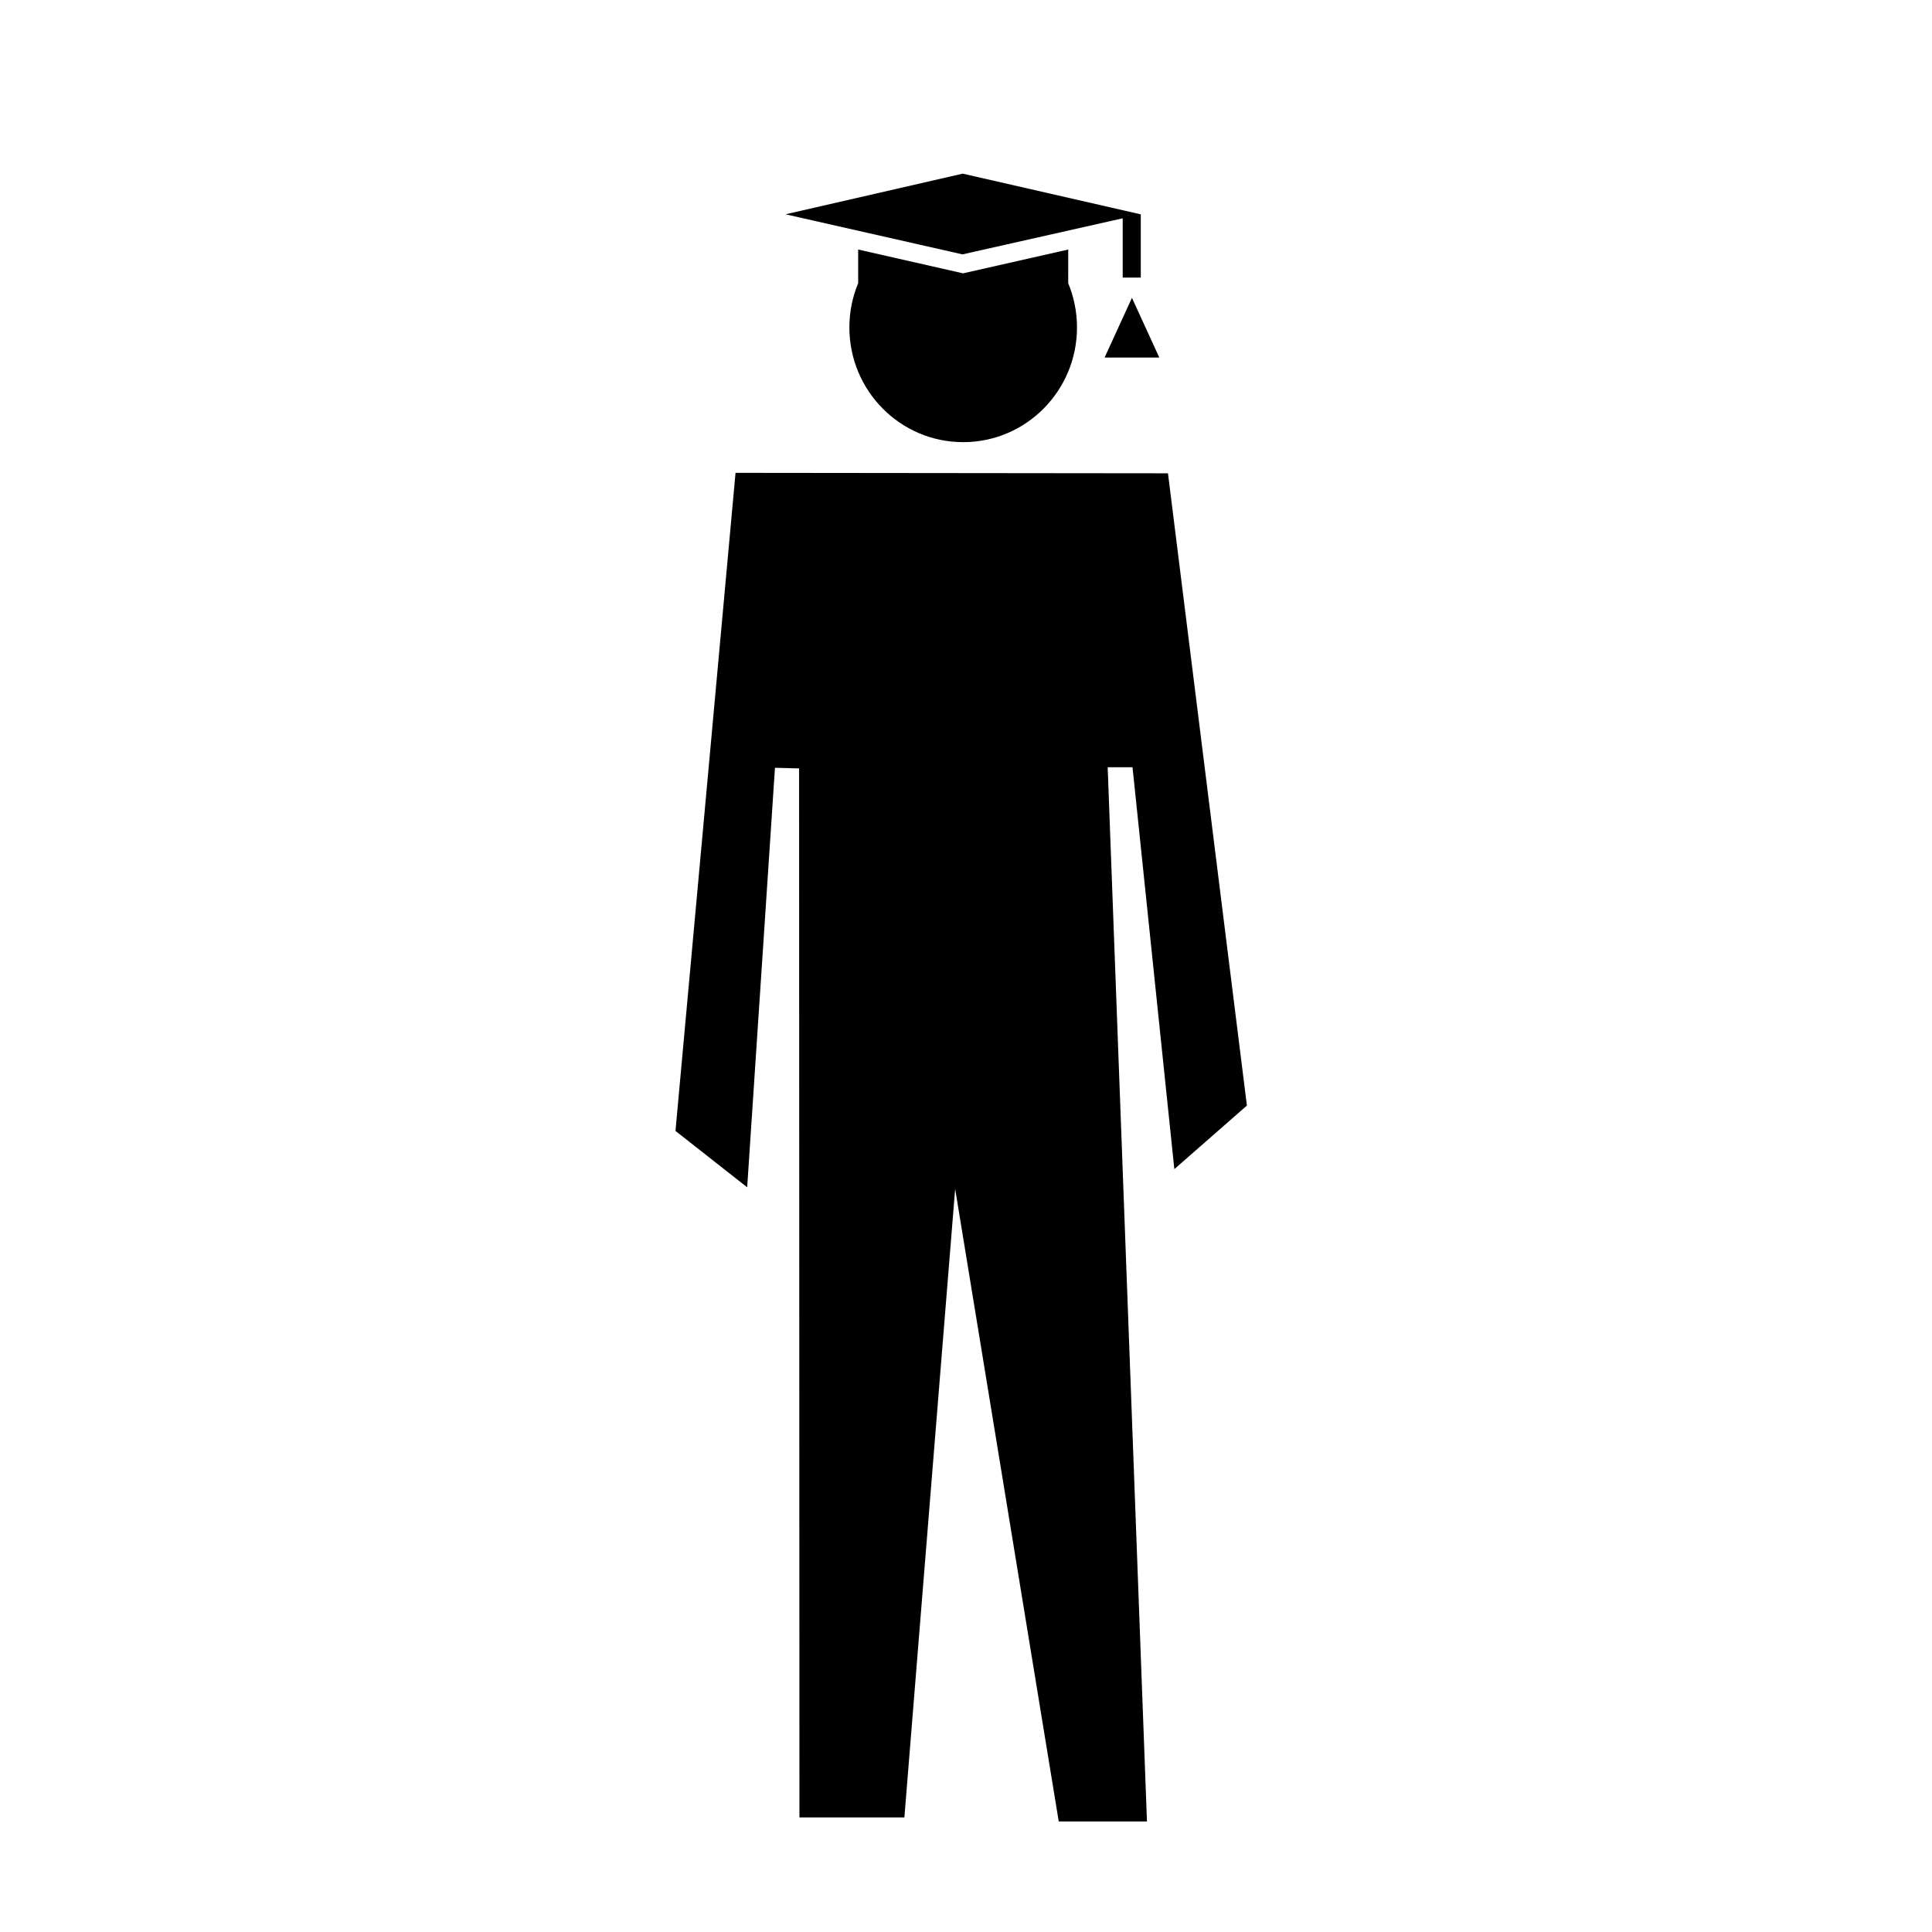
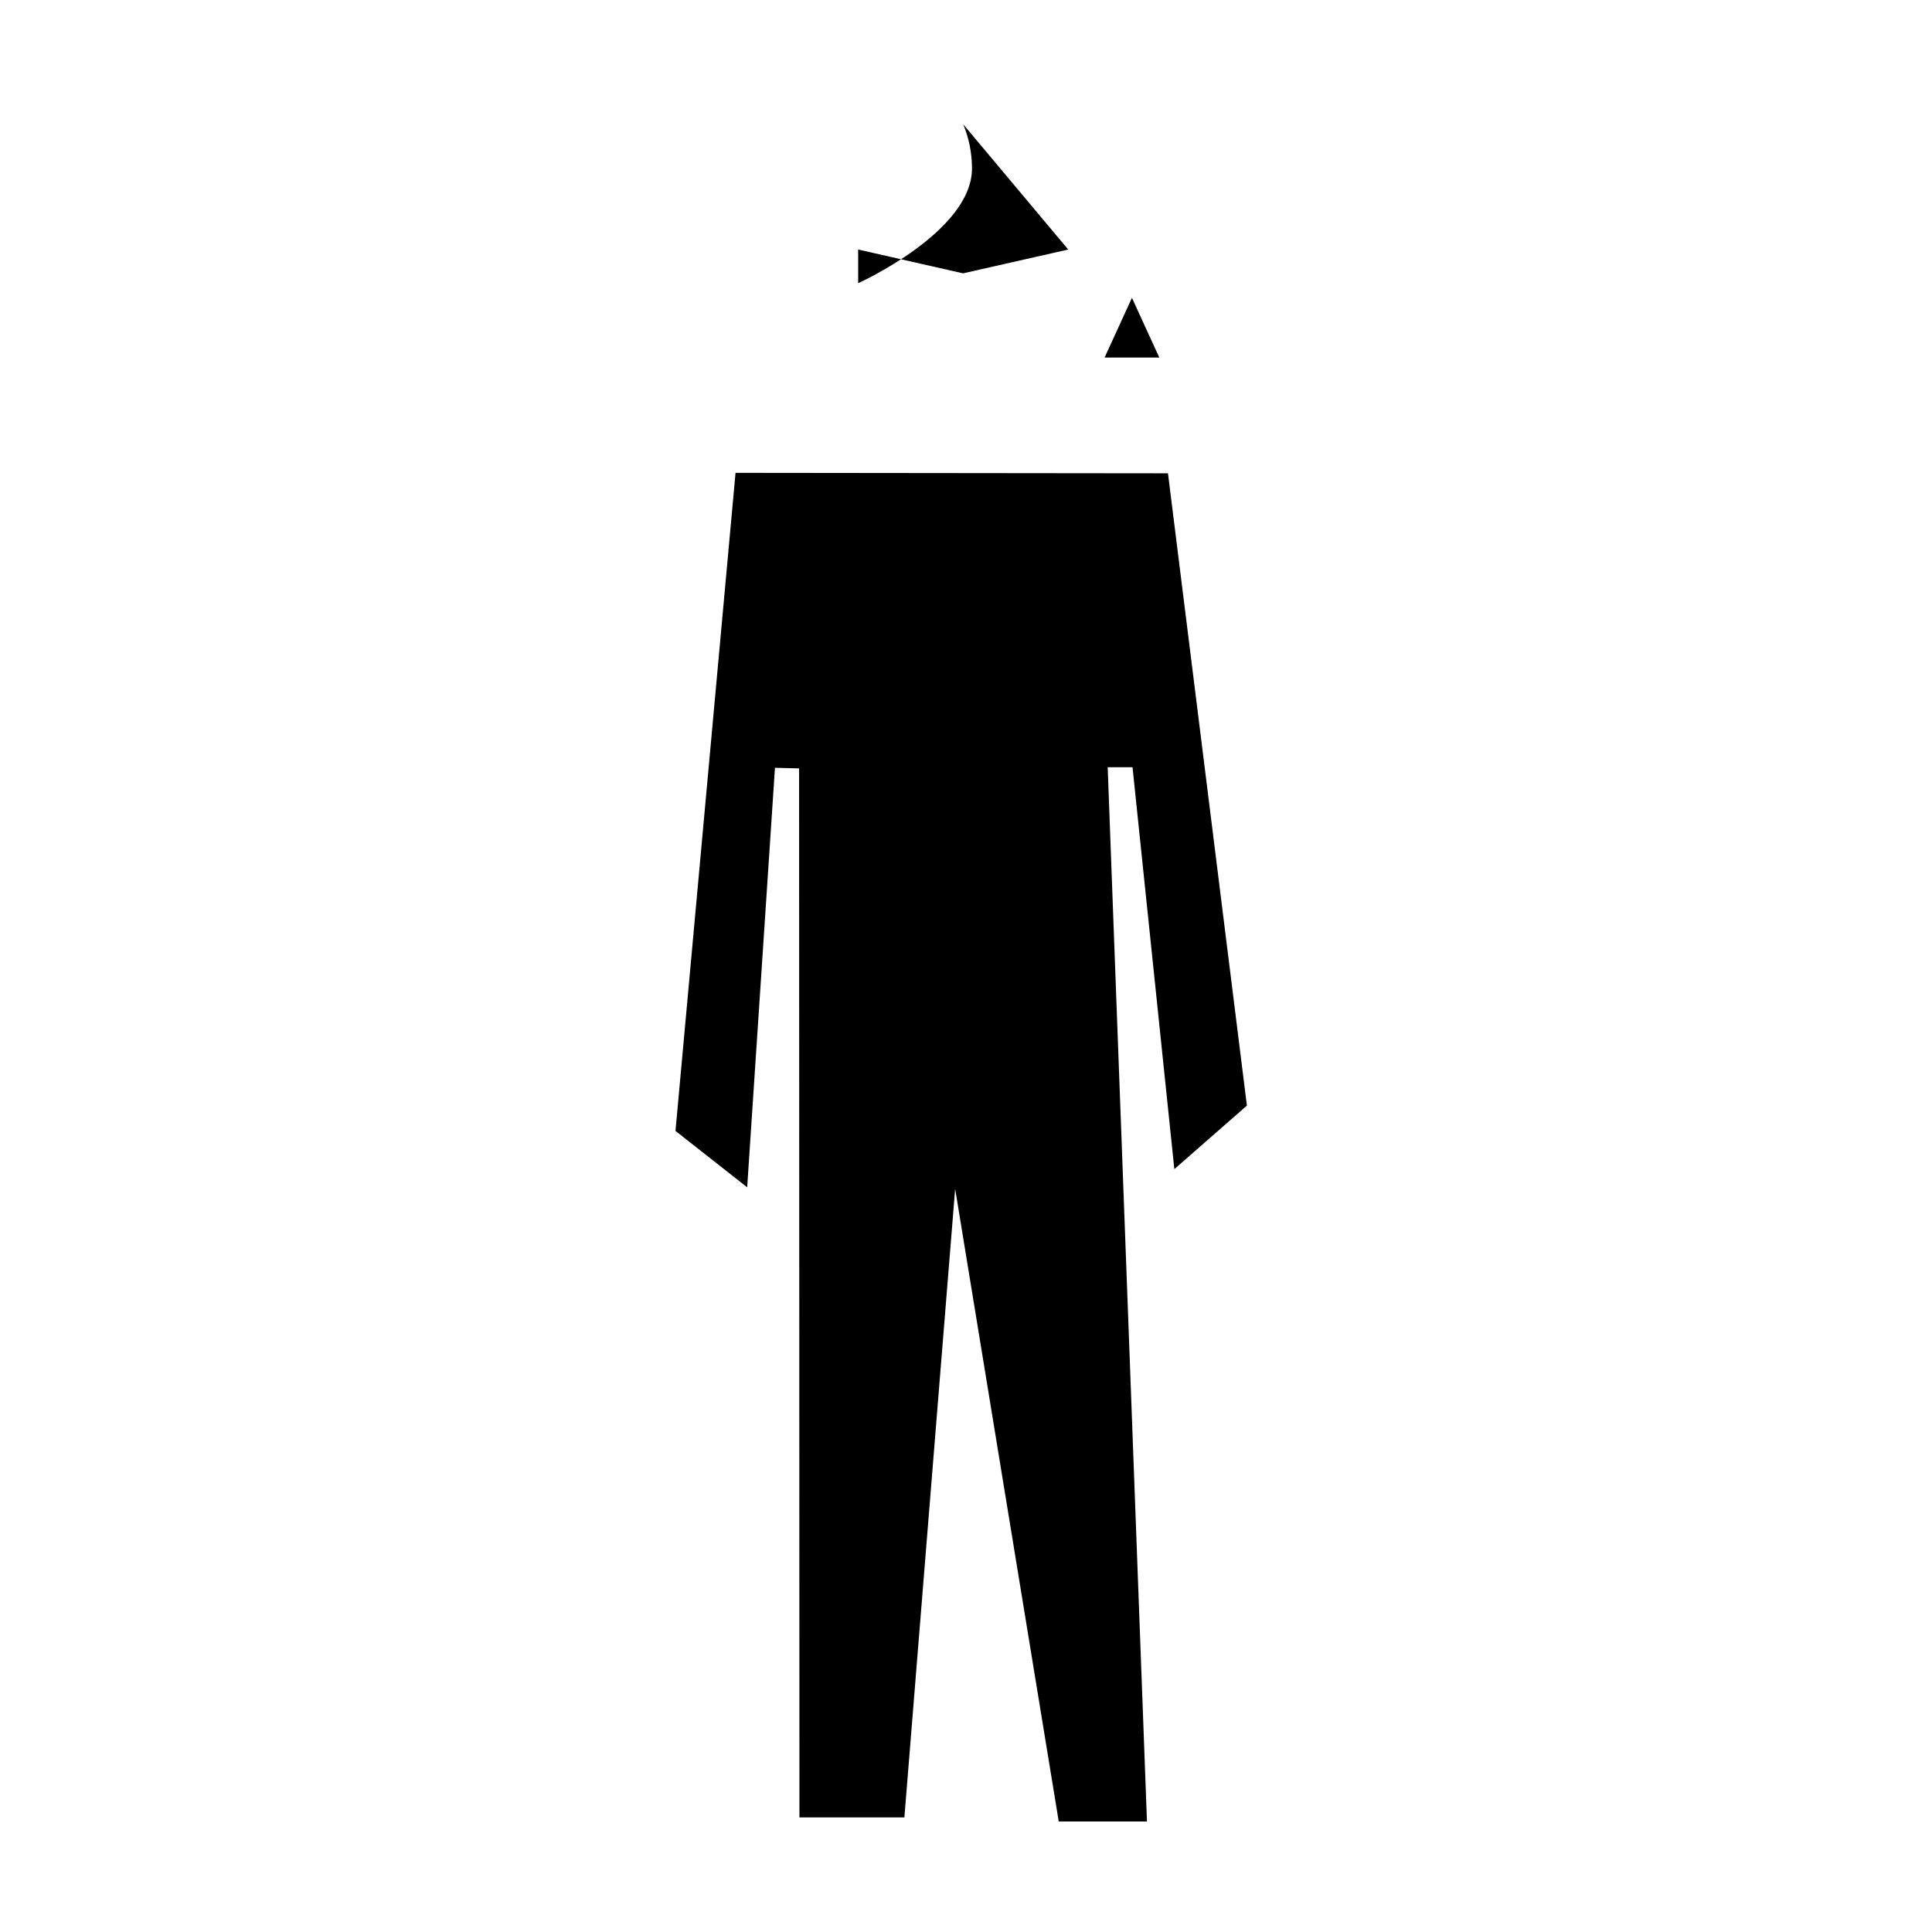
<svg xmlns="http://www.w3.org/2000/svg" fill="#000000" width="800px" height="800px" version="1.1" viewBox="144 144 512 512">
  <g>
    <path d="m355.86 625.63h27.812l13.453-166.58 27.453 167.66h23.379l-10.41-279.39h6.582l11.082 106.51 19.23-16.84-20.918-167.56-114.6-0.121-15.914 174.4 19 14.934 7.363-111.17 6.394 0.16z" />
    <path d="m436.73 238.75 7.246-15.824 7.25 15.824z" />
-     <path d="m427.09 210.13-27.871 6.309-27.797-6.312v8.926c-1.496 3.606-2.328 7.562-2.328 11.715 0 16.793 13.496 30.406 30.156 30.406s30.164-13.613 30.164-30.406c0-4.152-0.832-8.113-2.328-11.715z" />
-     <path d="m446.25 200.79-47.113-10.773-46.965 10.773 46.891 10.621 42.465-9.559v15.715h4.789v-16.746z" />
+     <path d="m427.09 210.13-27.871 6.309-27.797-6.312v8.926s30.164-13.613 30.164-30.406c0-4.152-0.832-8.113-2.328-11.715z" />
  </g>
</svg>